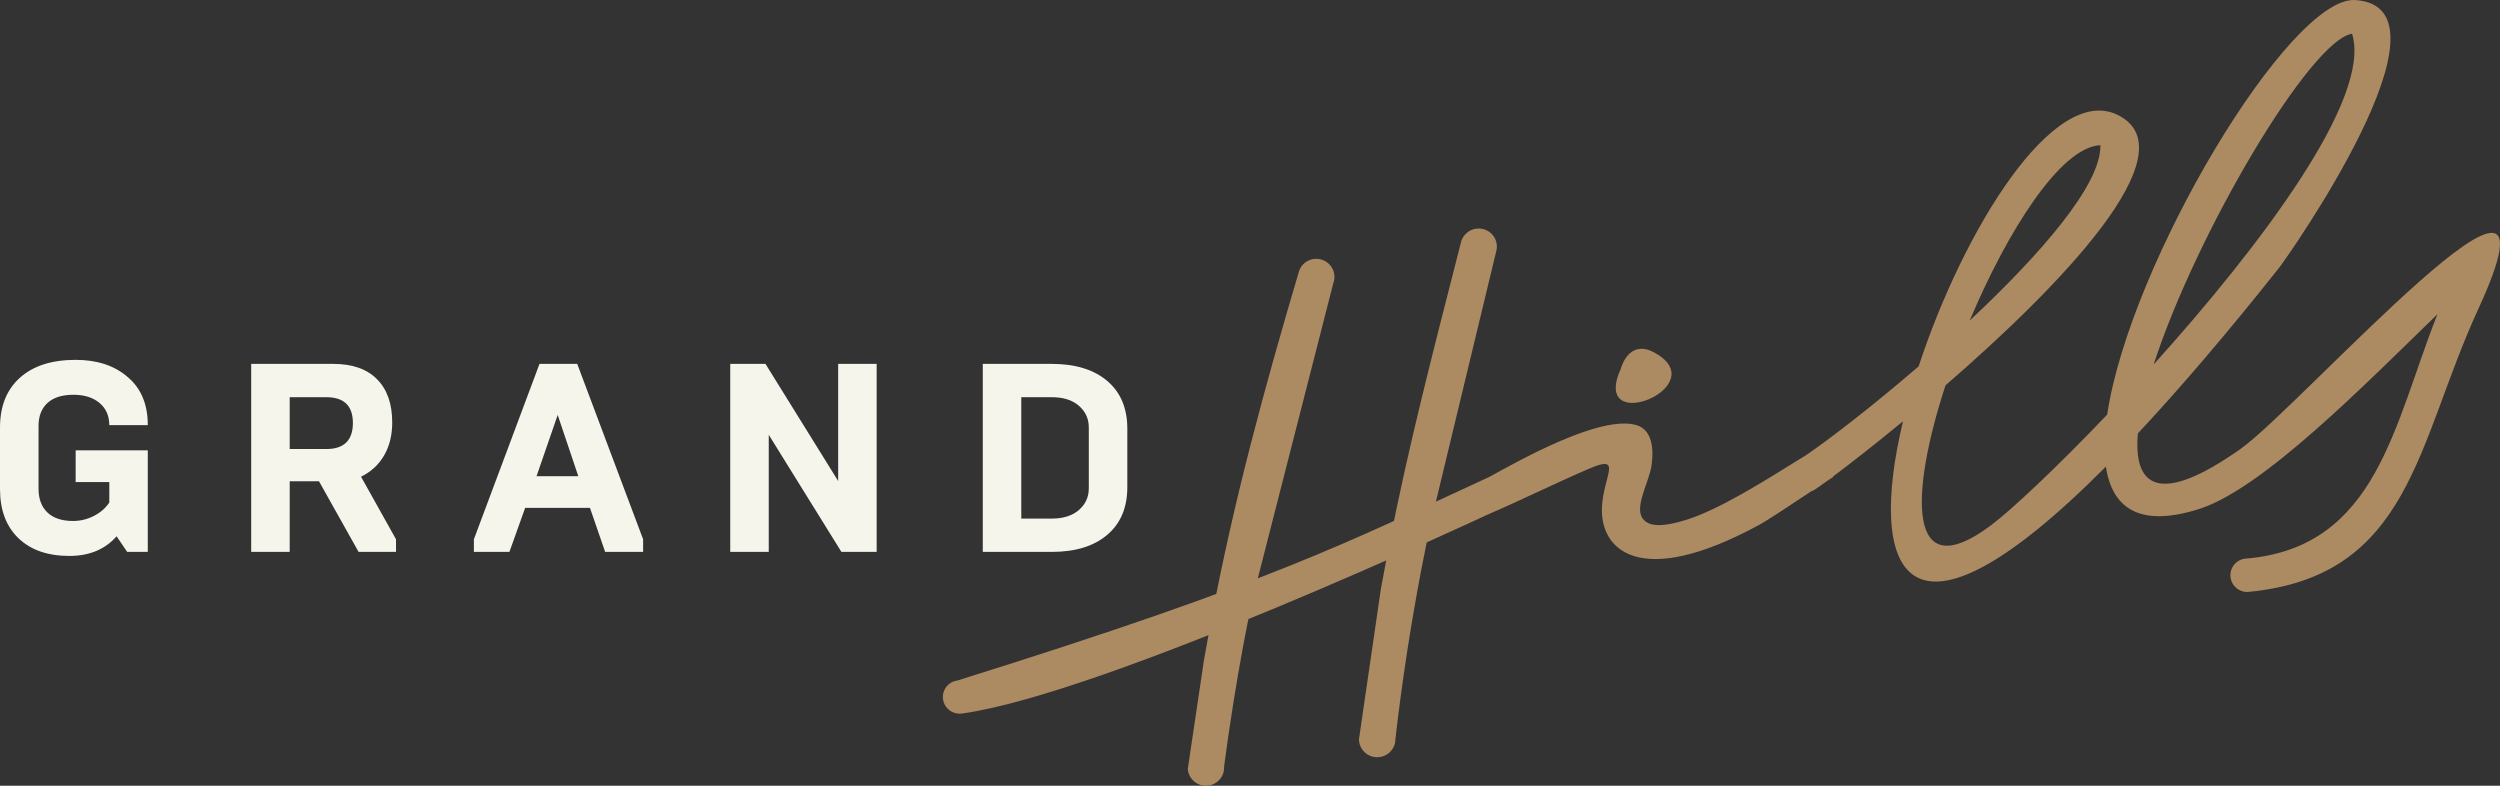
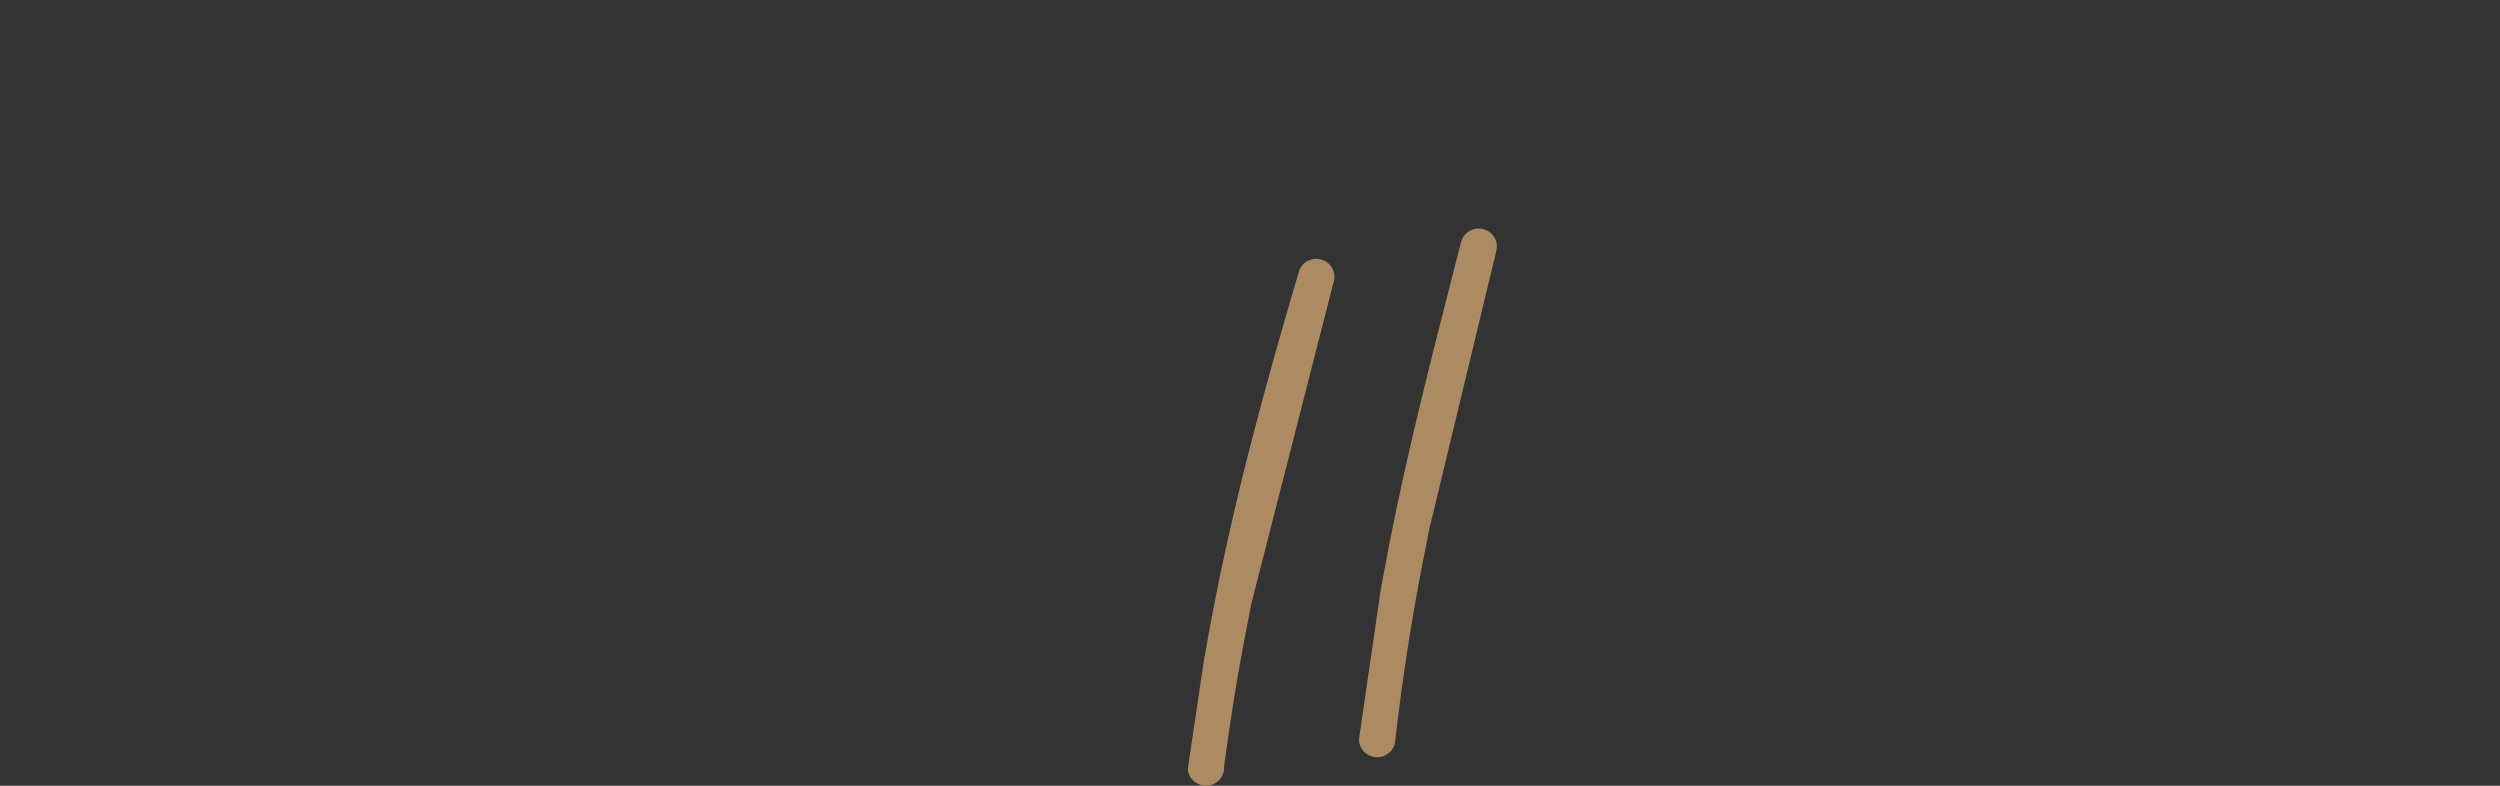
<svg xmlns="http://www.w3.org/2000/svg" width="700" height="220" viewBox="0 0 700 220" fill="none">
  <rect x="0" y="0" width="700" height="220" fill="#333333" stroke="none" />
-   <path d="M294.465 154.532H275.18V101.891H294.465C301.095 101.891 306.282 103.48 310.028 106.664C313.774 109.849 315.65 114.3 315.65 120.011V136.405C315.65 142.123 313.774 146.568 310.028 149.752C306.282 152.942 301.095 154.532 294.465 154.532ZM285.96 111.217V145.206H294.465C297.705 145.206 300.25 144.405 302.096 142.798C303.942 141.197 304.865 139.165 304.865 136.704V119.707C304.865 117.251 303.942 115.22 302.096 113.619C300.25 112.011 297.705 111.211 294.465 111.211L285.96 111.217ZM215.245 154.532H204.466V101.891H214.334L234.687 134.679V101.891H245.466V154.532H235.598L215.251 121.744V154.532H215.245ZM156.154 116.182L150.231 133.328H161.921L156.154 116.182ZM142.636 154.532H132.689V150.995L151.063 101.885H161.619L180.072 150.995V154.532H169.443L165.19 142.2H147.046L142.636 154.532ZM81.114 111.217V125.729H91.363C96.321 125.729 98.807 123.297 98.807 118.434C98.807 113.619 96.327 111.217 91.363 111.217H81.114ZM81.114 154.532H70.335V101.891H93.341C98.656 101.891 102.734 103.318 105.569 106.18C108.404 109.036 109.821 113.075 109.821 118.285C109.821 121.845 109.061 124.928 107.541 127.533C106.021 130.138 103.874 132.121 101.087 133.472L110.883 150.995V154.532H100.405L89.318 134.756H81.12L81.114 154.532ZM19.436 155.661C13.361 155.661 8.602 154.006 5.164 150.696C1.719 147.386 0 142.798 0 136.937V119.712C0 113.75 1.858 109.096 5.58 105.762C9.302 102.428 14.501 100.761 21.185 100.761C27.205 100.761 32.067 102.369 35.765 105.577C39.511 108.737 41.381 113.224 41.381 119.037H30.601C30.601 116.433 29.69 114.359 27.869 112.83C26.047 111.3 23.616 110.536 20.582 110.536C17.391 110.536 14.966 111.3 13.295 112.83C11.624 114.359 10.792 116.504 10.792 119.258V136.853C10.792 139.709 11.63 141.926 13.295 143.509C14.966 145.086 17.349 145.875 20.431 145.875C22.506 145.875 24.466 145.397 26.318 144.447C28.164 143.491 29.594 142.242 30.607 140.683V134.971H21.185V126.099H41.381V154.526H35.608L32.646 150.164C29.413 153.833 25.009 155.661 19.436 155.661Z" fill="#F5F5EC" />
  <path fill-rule="evenodd" clip-rule="evenodd" d="M348.126 180.622C346.081 191.699 344.283 202.985 342.745 214.611C342.938 217.389 340.815 219.797 338.01 219.988C335.205 220.179 332.774 218.076 332.581 215.298L337.111 184.816L339.21 173.232C345.429 140.474 353.754 109.597 363.779 75.752C364.762 73.141 367.7 71.815 370.336 72.795C372.972 73.769 374.311 76.678 373.328 79.289L350.406 168.906L348.126 180.622ZM397.867 159.998C395.044 174.922 392.625 190.325 390.707 206.975C390.707 209.76 388.426 212.018 385.609 212.018C382.792 212.018 380.512 209.76 380.512 206.975L386.647 164.885L388.891 152.901C394.362 124.97 401.233 98.485 409.093 67.77C409.798 65.07 412.573 63.451 415.3 64.144C418.026 64.837 419.661 67.591 418.961 70.285L400.268 147.876L397.867 159.998Z" fill="#AC8A62" />
-   <path fill-rule="evenodd" clip-rule="evenodd" d="M453.811 103.288C455.072 99.052 458.19 96.029 463.04 98.616C480.702 108.026 445.082 122.652 453.811 103.288ZM603.028 102.04C632.869 68.935 664.272 27.401 658.572 9.447C646.846 11.317 614.942 65.344 603.028 102.04ZM551.532 89.732C571.04 71.492 588.424 51.74 588.099 40.658C577.036 41.13 562.172 64.466 551.532 89.732ZM416.985 133.549C425.05 129.122 448.207 115.972 458.275 119.055C461.918 120.166 463.33 124.295 462.401 130.514C461.749 134.881 457.521 142.039 459.982 145.229C461.345 147.004 464.138 148.067 472.257 145.516C481.318 142.672 493.334 135.144 505.923 127.3C513.065 122.371 524.809 113.272 537.223 102.571C549.806 64.239 575.015 23.35 592.948 32.174C613.639 42.355 576.463 80.412 544.746 107.895C534.702 138.639 533.948 164.724 557.449 147.099C563.204 142.786 575.69 131.094 590.011 116.086C596.314 73.655 641.115 -1.152 659.459 0.013C689.993 1.955 640.126 72.484 638.262 74.838C623.23 93.777 610.092 109.078 598.607 121.355C597.298 136.333 604.584 141.734 627.295 125.74C644.131 113.887 722.109 25.405 693.914 86.542C676.59 124.097 675.13 161.551 629.25 165.758C626.632 165.758 624.515 163.654 624.515 161.062C624.515 158.469 626.638 156.372 629.25 156.372C665.581 153.062 670.232 118.9 682.483 87.982C661.86 107.99 633.581 136.793 615.858 142.481C599.065 147.87 591.344 142.236 589.655 130.651C532.524 188.054 522.988 159.138 532.838 117.956C524.882 124.516 517.939 129.923 513.282 133.4V133.561L511.514 134.708C509.904 135.891 508.691 136.745 507.955 137.217C507.708 137.349 507.449 137.456 507.189 137.54C500.584 141.895 495.143 145.57 492.399 147.057C459.029 165.136 447.93 153.904 448.545 141.925C448.997 133.208 454.474 127.132 445.004 131.207C435.304 135.383 425.695 140.145 416.297 144.196C416.297 144.196 309.45 194.274 269.342 199.788C266.76 200.129 264.39 198.33 264.046 195.779C263.702 193.222 265.512 190.874 268.093 190.534C357.079 162.728 377.088 151.897 416.985 133.549Z" fill="#AC8A62" />
</svg>